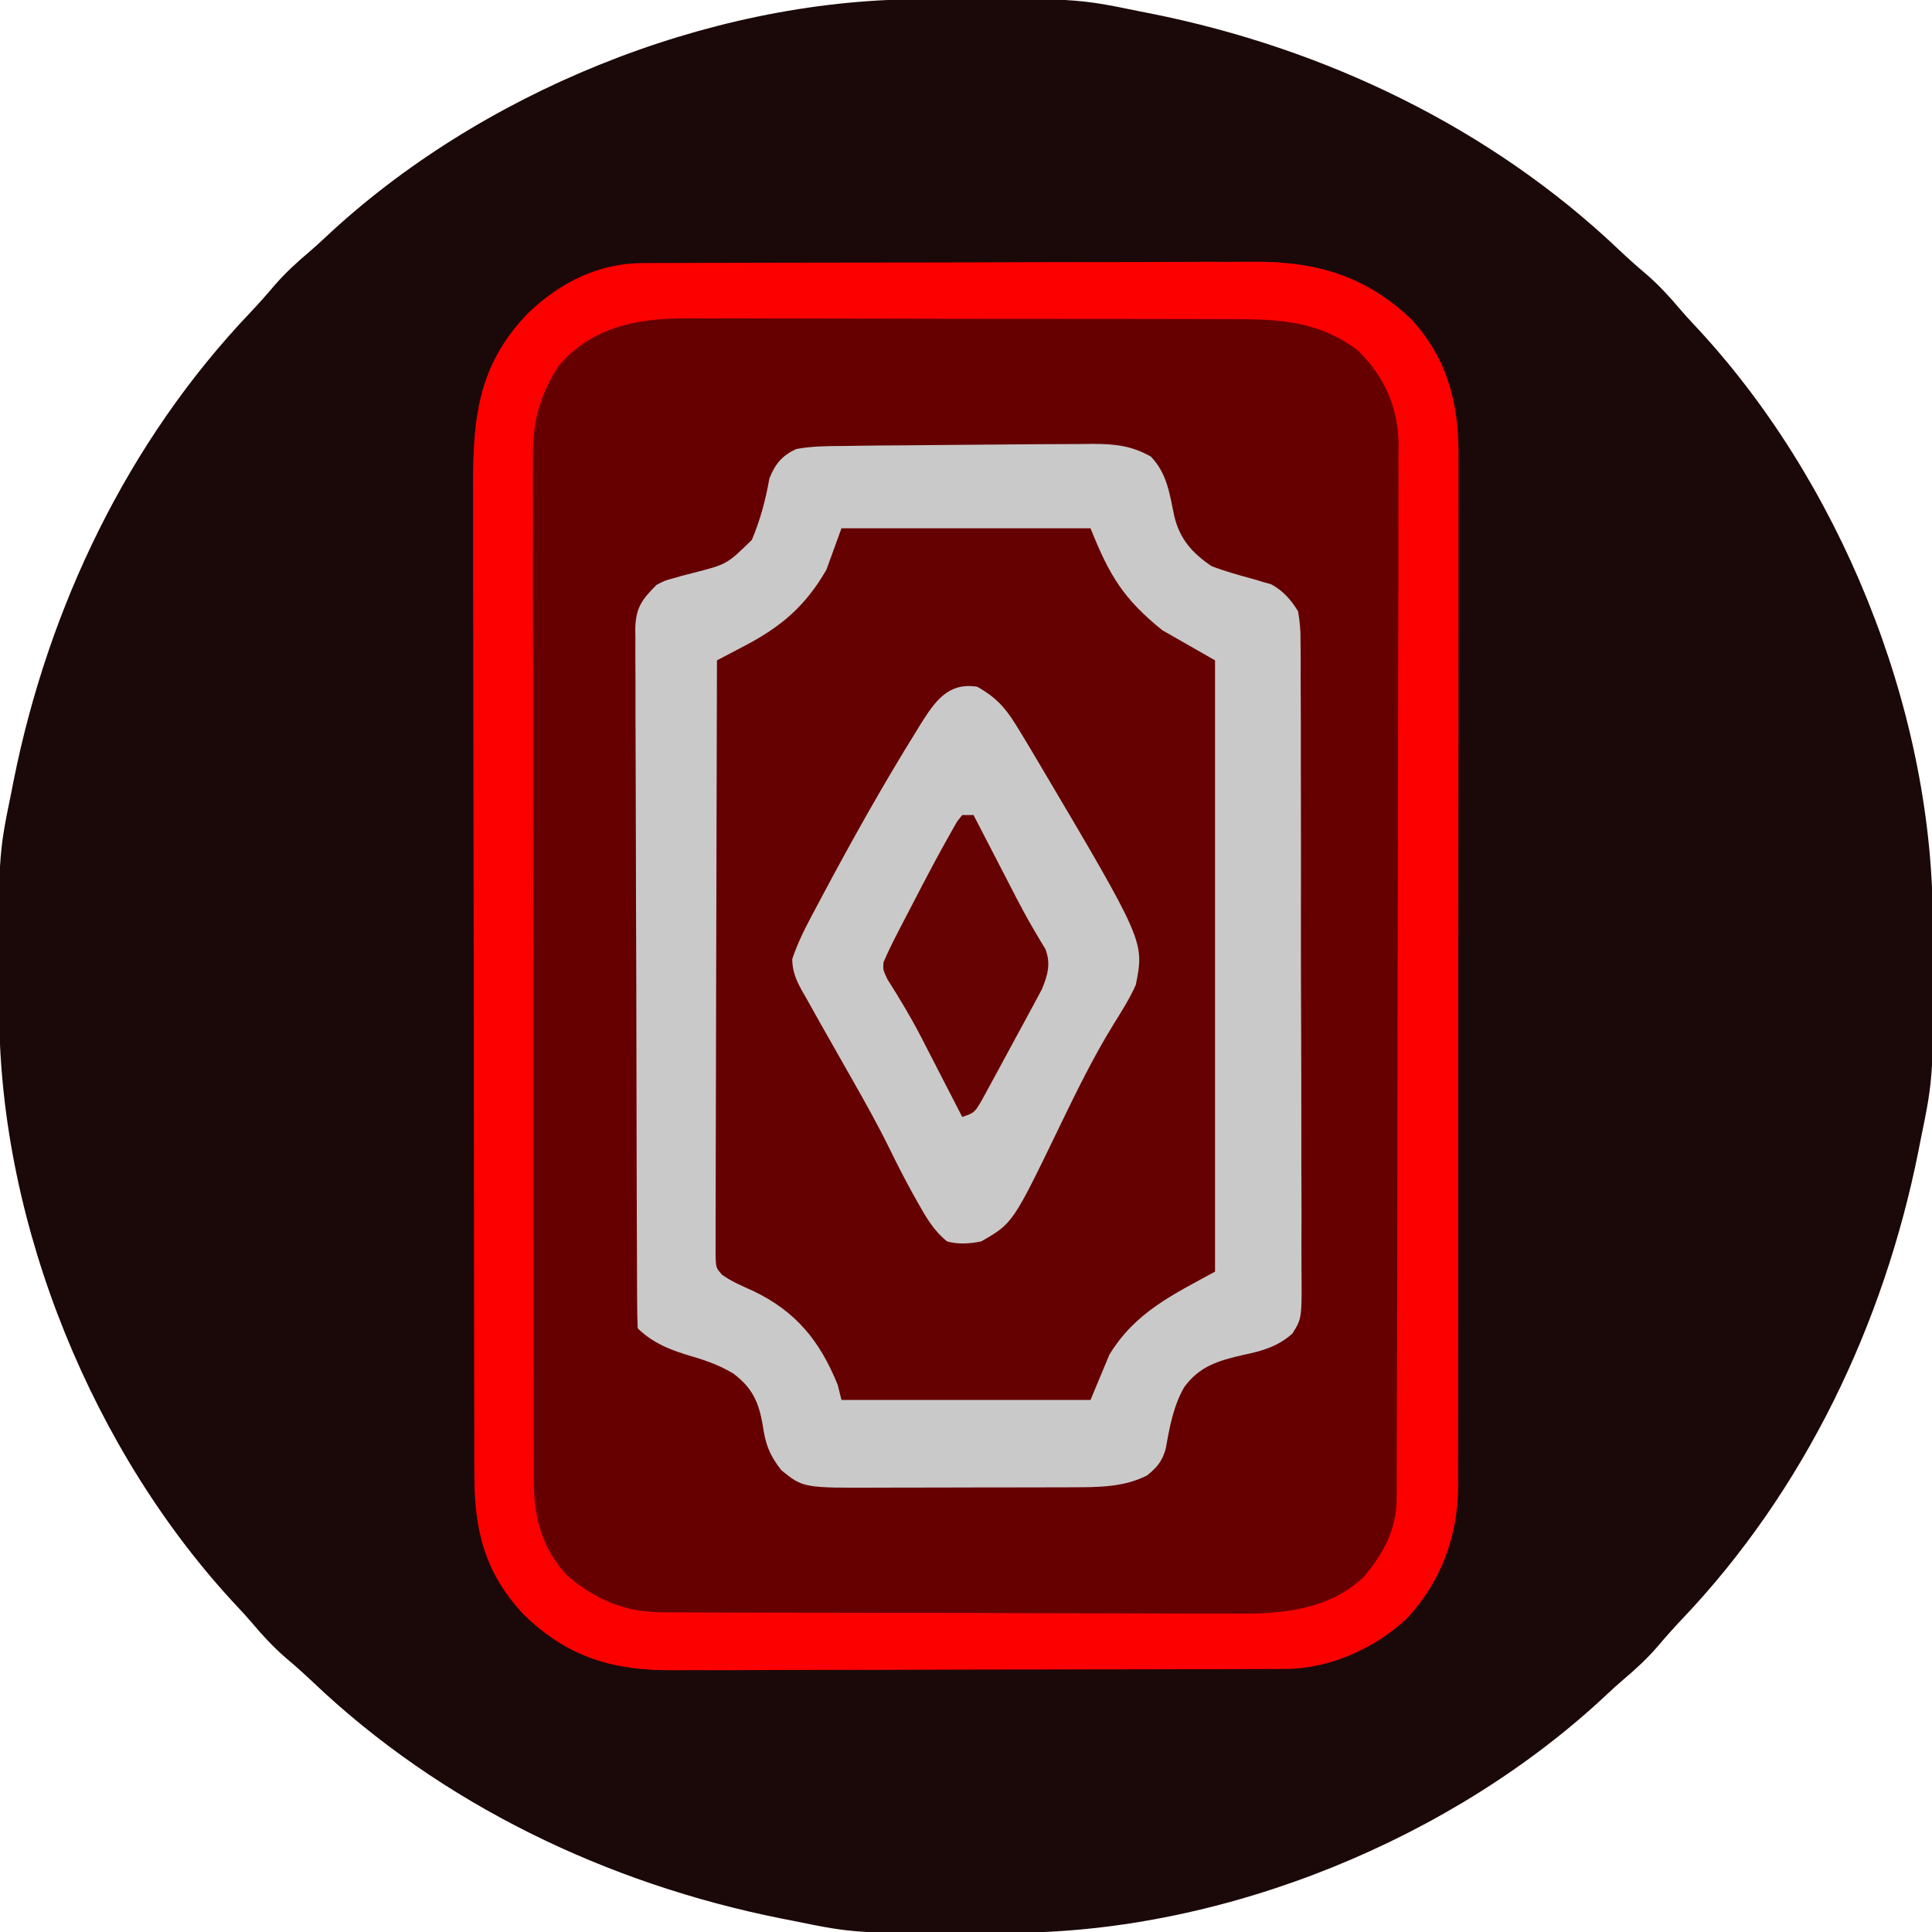
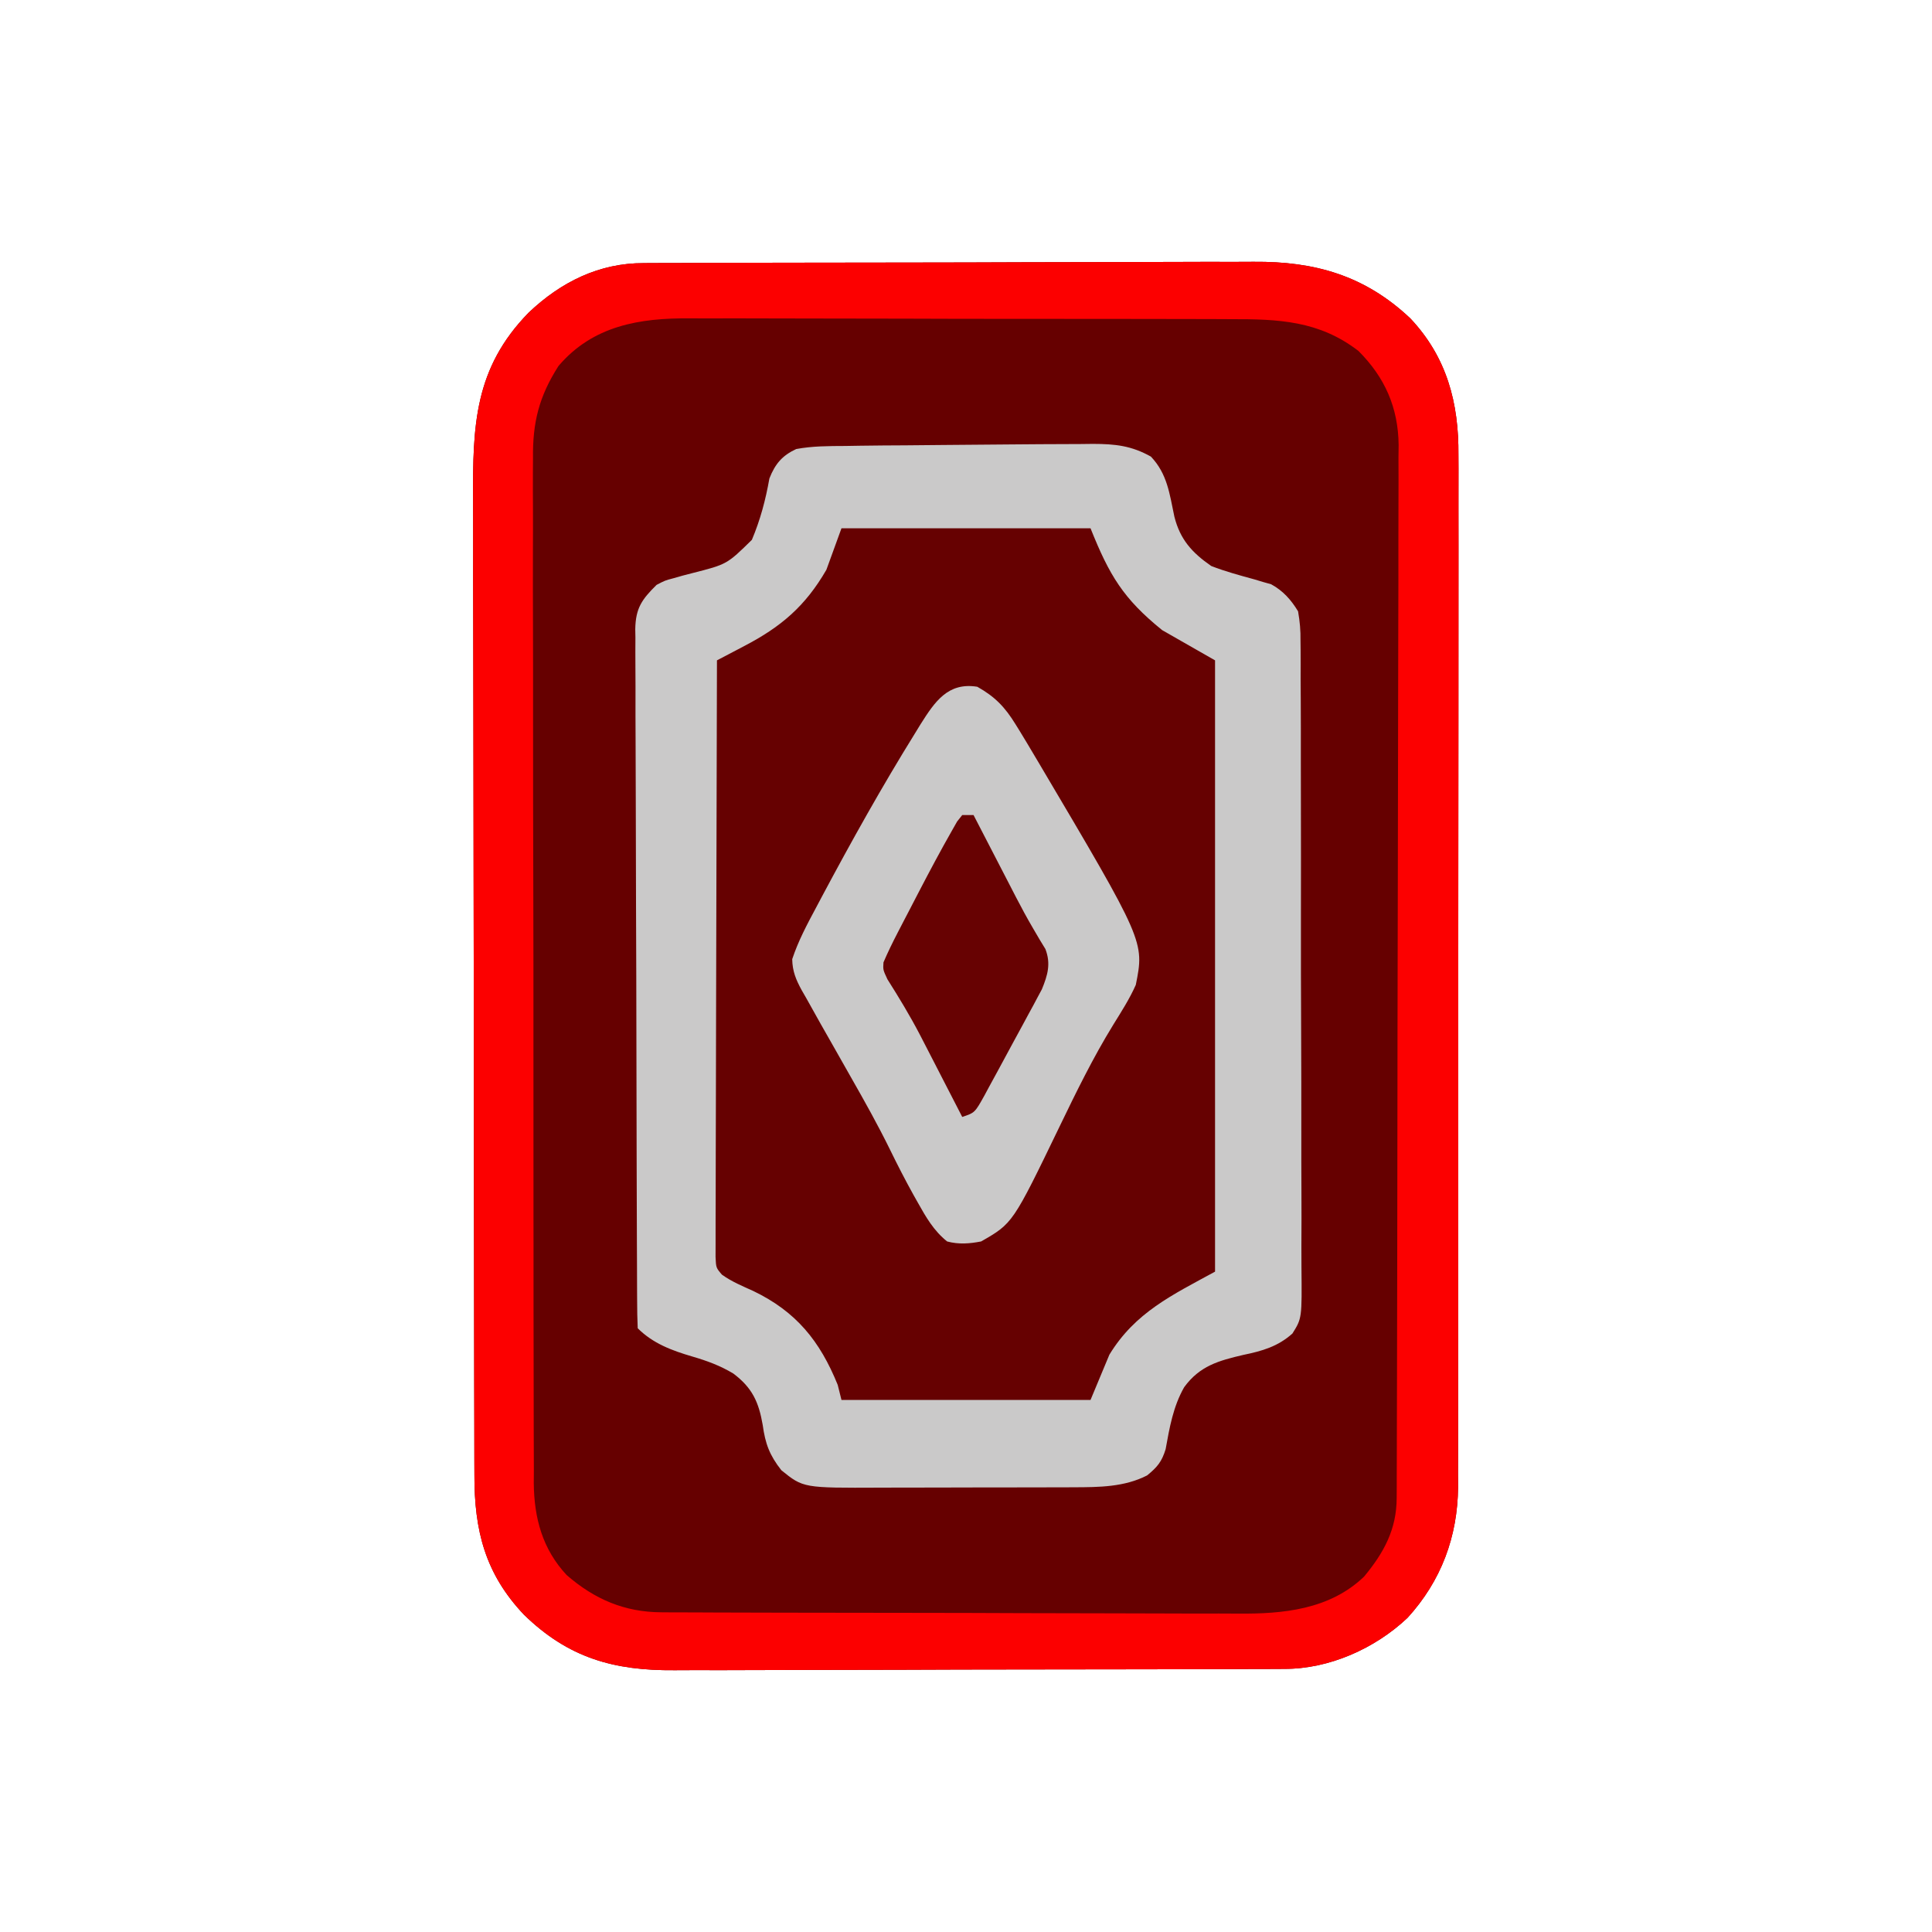
<svg xmlns="http://www.w3.org/2000/svg" version="1.1" width="512" height="512">
-   <path d="M0 0 C0.945 -0.007 1.89 -0.014 2.863 -0.021 C41.967 -0.247 41.967 -0.247 58.77 3.203 C60.288 3.501 60.288 3.501 61.838 3.805 C107.819 13 151.824 34.029 185.934 66.52 C188.285 68.744 190.673 70.865 193.145 72.953 C196.388 75.764 199.182 78.802 201.949 82.078 C203.17 83.504 204.427 84.9 205.715 86.266 C244.084 127.041 268.693 187.361 268.973 243.434 C268.98 244.378 268.987 245.323 268.994 246.297 C269.22 285.4 269.22 285.4 265.77 302.203 C265.472 303.722 265.472 303.722 265.167 305.271 C255.973 351.253 234.943 395.257 202.453 429.367 C200.228 431.718 198.107 434.107 196.02 436.578 C193.209 439.822 190.171 442.615 186.895 445.383 C185.469 446.604 184.073 447.86 182.707 449.148 C141.931 487.517 81.611 512.126 25.539 512.406 C24.594 512.413 23.649 512.42 22.676 512.428 C-16.428 512.654 -16.428 512.654 -33.23 509.203 C-34.243 509.004 -35.256 508.806 -36.299 508.601 C-82.28 499.406 -126.285 478.377 -160.395 445.887 C-162.746 443.662 -165.134 441.541 -167.605 439.453 C-170.849 436.643 -173.642 433.605 -176.41 430.328 C-177.631 428.902 -178.888 427.506 -180.176 426.141 C-218.545 385.365 -243.154 325.045 -243.434 268.973 C-243.444 267.555 -243.444 267.555 -243.455 266.109 C-243.681 227.006 -243.681 227.006 -240.23 210.203 C-240.032 209.191 -239.833 208.178 -239.628 207.135 C-230.434 161.153 -209.404 117.149 -176.914 83.039 C-174.689 80.688 -172.568 78.299 -170.48 75.828 C-167.67 72.584 -164.632 69.791 -161.355 67.023 C-159.93 65.802 -158.534 64.546 -157.168 63.258 C-116.392 24.889 -56.072 0.28 0 0 Z " fill="#1B0909" transform="translate(243.23,-0.203)" />
  <path d="M0 0 C1.127 -0.008 1.127 -0.008 2.277 -0.016 C4.785 -0.031 7.292 -0.032 9.8 -0.032 C11.602 -0.04 13.405 -0.048 15.207 -0.057 C20.098 -0.079 24.989 -0.088 29.88 -0.093 C32.94 -0.097 36 -0.103 39.059 -0.11 C49.747 -0.135 60.434 -0.148 71.122 -0.151 C81.062 -0.155 91.003 -0.185 100.943 -0.227 C109.493 -0.262 118.043 -0.277 126.592 -0.278 C131.692 -0.278 136.791 -0.287 141.89 -0.316 C146.693 -0.342 151.495 -0.344 156.298 -0.328 C158.052 -0.326 159.805 -0.333 161.559 -0.349 C177.753 -0.488 191.031 3.26 203.093 14.649 C212.747 24.884 215.964 37.004 215.844 50.849 C215.849 52.057 215.855 53.265 215.861 54.509 C215.872 57.827 215.865 61.143 215.851 64.461 C215.84 68.052 215.852 71.643 215.861 75.234 C215.875 82.254 215.867 89.274 215.852 96.294 C215.835 104.479 215.838 112.663 215.842 120.847 C215.848 135.454 215.834 150.061 215.809 164.668 C215.785 178.826 215.778 192.983 215.789 207.141 C215.8 222.58 215.802 238.018 215.788 253.457 C215.786 255.104 215.785 256.751 215.783 258.399 C215.782 259.209 215.782 260.02 215.781 260.855 C215.776 266.554 215.778 272.252 215.782 277.951 C215.787 284.898 215.781 291.846 215.761 298.793 C215.751 302.335 215.746 305.876 215.754 309.418 C215.762 313.263 215.748 317.108 215.73 320.953 C215.739 322.619 215.739 322.619 215.749 324.318 C215.642 337.478 211.292 349.226 202.343 359.024 C193.716 367.182 181.533 372.59 169.685 372.548 C168.934 372.554 168.182 372.559 167.408 372.564 C164.901 372.579 162.393 372.58 159.885 372.581 C158.083 372.588 156.28 372.597 154.478 372.606 C149.587 372.628 144.696 372.637 139.806 372.642 C136.746 372.645 133.686 372.651 130.626 372.659 C119.938 372.683 109.251 372.696 98.564 372.7 C88.623 372.703 78.683 372.733 68.742 372.775 C60.192 372.81 51.643 372.825 43.093 372.826 C37.993 372.827 32.894 372.835 27.795 372.864 C22.992 372.89 18.19 372.892 13.388 372.876 C11.634 372.874 9.88 372.881 8.126 372.897 C-7.946 373.035 -20.021 369.666 -31.81 358.176 C-42.12 347.29 -44.963 335.83 -44.932 321.207 C-44.937 320.005 -44.942 318.804 -44.947 317.566 C-44.96 314.247 -44.963 310.929 -44.963 307.611 C-44.964 304.025 -44.978 300.439 -44.989 296.854 C-45.012 289.021 -45.02 281.188 -45.025 273.355 C-45.028 268.459 -45.035 263.563 -45.042 258.667 C-45.061 245.095 -45.078 231.524 -45.081 217.953 C-45.081 217.085 -45.081 216.218 -45.081 215.324 C-45.082 213.565 -45.082 211.806 -45.082 210.047 C-45.083 209.174 -45.083 208.302 -45.083 207.402 C-45.083 206.528 -45.083 205.654 -45.083 204.753 C-45.087 190.598 -45.114 176.444 -45.151 162.289 C-45.19 147.736 -45.209 133.183 -45.209 118.631 C-45.21 110.468 -45.218 102.305 -45.247 94.143 C-45.272 87.191 -45.279 80.239 -45.264 73.287 C-45.257 69.745 -45.257 66.203 -45.28 62.661 C-45.4 43.001 -44.933 27.847 -30.56 13.126 C-22.017 5.02 -11.886 -0.041 0 0 Z " fill="#660000" transform="translate(170.657,69.726)" />
  <path d="M0 0 C6.182 -0.069 12.363 -0.118 18.545 -0.153 C21.035 -0.169 23.524 -0.188 26.014 -0.211 C29.554 -0.241 33.095 -0.25 36.636 -0.254 C37.701 -0.267 38.767 -0.279 39.865 -0.292 C45.771 -0.274 50.033 0.175 55.226 3.074 C59.593 7.684 60.163 12.917 61.452 19.007 C62.976 25.047 66.112 28.535 71.226 32.074 C74.94 33.526 78.789 34.555 82.632 35.609 C83.405 35.842 84.179 36.076 84.976 36.316 C85.672 36.51 86.368 36.705 87.085 36.905 C90.254 38.635 92.371 41.025 94.226 44.074 C94.714 46.898 94.913 49.117 94.874 51.93 C94.883 52.703 94.892 53.475 94.902 54.272 C94.926 56.851 94.915 59.43 94.904 62.009 C94.914 63.862 94.926 65.716 94.941 67.569 C94.972 72.596 94.971 77.622 94.963 82.649 C94.959 86.847 94.97 91.044 94.981 95.241 C95.006 105.143 95.005 115.045 94.987 124.946 C94.97 135.161 94.996 145.375 95.044 155.59 C95.084 164.362 95.097 173.134 95.088 181.906 C95.082 187.144 95.087 192.382 95.119 197.621 C95.147 202.546 95.141 207.47 95.109 212.395 C95.103 214.202 95.109 216.009 95.127 217.815 C95.258 231.415 95.258 231.415 92.74 235.463 C88.921 238.898 84.739 240.106 79.726 241.136 C73.19 242.664 68.157 244.037 64.034 249.714 C61.125 254.824 60.165 260.384 59.132 266.121 C58.101 269.481 56.916 270.865 54.226 273.074 C48.215 276.16 41.504 276.199 34.873 276.219 C33.825 276.224 33.825 276.224 32.756 276.229 C30.467 276.239 28.178 276.241 25.89 276.242 C24.285 276.245 22.679 276.248 21.074 276.252 C17.717 276.258 14.36 276.26 11.003 276.259 C6.721 276.259 2.438 276.273 -1.844 276.29 C-5.157 276.301 -8.47 276.303 -11.784 276.302 C-13.362 276.304 -14.94 276.308 -16.517 276.316 C-36.889 276.407 -36.889 276.407 -42.712 271.699 C-45.83 267.731 -46.965 264.686 -47.649 259.699 C-48.7 253.632 -50.414 249.844 -55.446 246.07 C-58.948 243.969 -62.387 242.712 -66.274 241.574 C-71.663 239.995 -76.707 238.141 -80.774 234.074 C-80.883 231.621 -80.927 229.196 -80.928 226.743 C-80.933 225.966 -80.937 225.19 -80.942 224.389 C-80.955 221.767 -80.961 219.145 -80.967 216.522 C-80.975 214.65 -80.983 212.778 -80.992 210.906 C-81.018 204.739 -81.034 198.572 -81.048 192.406 C-81.053 190.286 -81.059 188.166 -81.064 186.046 C-81.086 177.228 -81.104 168.41 -81.116 159.593 C-81.132 146.943 -81.165 134.293 -81.222 121.643 C-81.261 112.756 -81.28 103.87 -81.286 94.983 C-81.289 89.672 -81.301 84.361 -81.334 79.05 C-81.364 74.052 -81.37 69.055 -81.358 64.057 C-81.358 62.223 -81.366 60.388 -81.384 58.554 C-81.407 56.049 -81.398 53.545 -81.382 51.04 C-81.403 49.952 -81.403 49.952 -81.424 48.843 C-81.336 43.193 -79.638 40.898 -75.774 37.074 C-73.542 35.905 -73.542 35.905 -71.306 35.316 C-70.487 35.083 -69.669 34.849 -68.825 34.609 C-67.983 34.391 -67.142 34.173 -66.274 33.949 C-57.12 31.621 -57.12 31.621 -50.517 25.136 C-48.269 19.791 -46.889 14.587 -45.876 8.871 C-44.356 5.01 -42.493 2.812 -38.774 1.074 C-34.47 0.273 -30.206 0.28 -25.837 0.261 C-24.484 0.24 -23.131 0.218 -21.779 0.194 C-17.752 0.132 -13.726 0.111 -9.699 0.092 C-6.466 0.072 -3.233 0.037 0 0 Z " fill="#660101" transform="translate(249.774,117.926)" />
  <path d="M0 0 C1.127 -0.008 1.127 -0.008 2.277 -0.016 C4.785 -0.031 7.292 -0.032 9.8 -0.032 C11.602 -0.04 13.405 -0.048 15.207 -0.057 C20.098 -0.079 24.989 -0.088 29.88 -0.093 C32.94 -0.097 36 -0.103 39.059 -0.11 C49.747 -0.135 60.434 -0.148 71.122 -0.151 C81.062 -0.155 91.003 -0.185 100.943 -0.227 C109.493 -0.262 118.043 -0.277 126.592 -0.278 C131.692 -0.278 136.791 -0.287 141.89 -0.316 C146.693 -0.342 151.495 -0.344 156.298 -0.328 C158.052 -0.326 159.805 -0.333 161.559 -0.349 C177.753 -0.488 191.031 3.26 203.093 14.649 C212.747 24.884 215.964 37.004 215.844 50.849 C215.849 52.057 215.855 53.265 215.861 54.509 C215.872 57.827 215.865 61.143 215.851 64.461 C215.84 68.052 215.852 71.643 215.861 75.234 C215.875 82.254 215.867 89.274 215.852 96.294 C215.835 104.479 215.838 112.663 215.842 120.847 C215.848 135.454 215.834 150.061 215.809 164.668 C215.785 178.826 215.778 192.983 215.789 207.141 C215.8 222.58 215.802 238.018 215.788 253.457 C215.786 255.104 215.785 256.751 215.783 258.399 C215.782 259.209 215.782 260.02 215.781 260.855 C215.776 266.554 215.778 272.252 215.782 277.951 C215.787 284.898 215.781 291.846 215.761 298.793 C215.751 302.335 215.746 305.876 215.754 309.418 C215.762 313.263 215.748 317.108 215.73 320.953 C215.739 322.619 215.739 322.619 215.749 324.318 C215.642 337.478 211.292 349.226 202.343 359.024 C193.716 367.182 181.533 372.59 169.685 372.548 C168.934 372.554 168.182 372.559 167.408 372.564 C164.901 372.579 162.393 372.58 159.885 372.581 C158.083 372.588 156.28 372.597 154.478 372.606 C149.587 372.628 144.696 372.637 139.806 372.642 C136.746 372.645 133.686 372.651 130.626 372.659 C119.938 372.683 109.251 372.696 98.564 372.7 C88.623 372.703 78.683 372.733 68.742 372.775 C60.192 372.81 51.643 372.825 43.093 372.826 C37.993 372.827 32.894 372.835 27.795 372.864 C22.992 372.89 18.19 372.892 13.388 372.876 C11.634 372.874 9.88 372.881 8.126 372.897 C-7.946 373.035 -20.021 369.666 -31.81 358.176 C-42.12 347.29 -44.963 335.83 -44.932 321.207 C-44.937 320.005 -44.942 318.804 -44.947 317.566 C-44.96 314.247 -44.963 310.929 -44.963 307.611 C-44.964 304.025 -44.978 300.439 -44.989 296.854 C-45.012 289.021 -45.02 281.188 -45.025 273.355 C-45.028 268.459 -45.035 263.563 -45.042 258.667 C-45.061 245.095 -45.078 231.524 -45.081 217.953 C-45.081 217.085 -45.081 216.218 -45.081 215.324 C-45.082 213.565 -45.082 211.806 -45.082 210.047 C-45.083 209.174 -45.083 208.302 -45.083 207.402 C-45.083 206.528 -45.083 205.654 -45.083 204.753 C-45.087 190.598 -45.114 176.444 -45.151 162.289 C-45.19 147.736 -45.209 133.183 -45.209 118.631 C-45.21 110.468 -45.218 102.305 -45.247 94.143 C-45.272 87.191 -45.279 80.239 -45.264 73.287 C-45.257 69.745 -45.257 66.203 -45.28 62.661 C-45.4 43.001 -44.933 27.847 -30.56 13.126 C-22.017 5.02 -11.886 -0.041 0 0 Z M-22.657 27.274 C-27.828 35.376 -29.534 42.262 -29.406 51.773 C-29.414 52.973 -29.422 54.173 -29.43 55.409 C-29.446 58.703 -29.435 61.997 -29.412 65.291 C-29.395 68.858 -29.412 72.424 -29.424 75.991 C-29.443 82.963 -29.43 89.935 -29.406 96.907 C-29.378 105.036 -29.382 113.164 -29.386 121.292 C-29.392 135.799 -29.369 150.306 -29.33 164.813 C-29.292 178.874 -29.278 192.935 -29.289 206.996 C-29.301 222.329 -29.3 237.662 -29.278 252.995 C-29.275 254.631 -29.273 256.267 -29.271 257.903 C-29.269 258.708 -29.268 259.513 -29.267 260.343 C-29.259 266.002 -29.26 271.662 -29.264 277.321 C-29.268 284.221 -29.257 291.121 -29.228 298.021 C-29.214 301.538 -29.206 305.055 -29.215 308.573 C-29.221 312.392 -29.203 316.21 -29.179 320.029 C-29.186 321.132 -29.194 322.234 -29.202 323.371 C-29.098 332.592 -26.905 340.793 -20.493 347.676 C-13.128 354.086 -5.139 357.513 4.62 357.548 C5.331 357.554 6.042 357.559 6.774 357.564 C9.143 357.579 11.512 357.58 13.882 357.581 C15.586 357.588 17.29 357.597 18.994 357.606 C23.616 357.628 28.238 357.637 32.86 357.642 C35.753 357.645 38.645 357.651 41.538 357.659 C51.641 357.683 61.745 357.696 71.849 357.7 C81.245 357.703 90.64 357.733 100.035 357.775 C108.117 357.81 116.2 357.825 124.283 357.826 C129.103 357.827 133.922 357.835 138.742 357.864 C143.282 357.89 147.822 357.892 152.362 357.876 C154.019 357.874 155.676 357.881 157.333 357.897 C169.343 358.006 181.715 356.85 190.847 348.083 C196.127 341.699 199.458 335.553 199.48 327.234 C199.485 326.212 199.49 325.189 199.495 324.136 C199.496 322.453 199.496 322.453 199.497 320.737 C199.501 319.544 199.505 318.351 199.51 317.122 C199.521 313.81 199.527 310.498 199.532 307.185 C199.538 303.613 199.55 300.041 199.56 296.469 C199.585 287.842 199.599 279.215 199.612 270.587 C199.616 268.15 199.62 265.713 199.624 263.275 C199.649 248.136 199.671 232.996 199.684 217.856 C199.687 214.35 199.69 210.845 199.693 207.339 C199.693 206.467 199.694 205.596 199.695 204.698 C199.708 190.585 199.741 176.473 199.783 162.36 C199.825 147.866 199.849 133.373 199.854 118.879 C199.857 110.743 199.869 102.607 199.902 94.472 C199.93 87.542 199.941 80.613 199.93 73.683 C199.924 70.15 199.927 66.617 199.952 63.083 C199.979 59.246 199.967 55.41 199.951 51.573 C199.965 50.465 199.978 49.357 199.993 48.215 C199.892 38.299 196.356 30.288 189.343 23.274 C178.872 15.219 168.087 14.828 155.447 14.854 C153.741 14.847 152.035 14.838 150.329 14.829 C145.715 14.806 141.102 14.803 136.488 14.805 C132.626 14.805 128.765 14.797 124.903 14.789 C115.787 14.769 106.671 14.766 97.555 14.773 C88.174 14.78 78.793 14.757 69.412 14.72 C61.336 14.689 53.262 14.678 45.186 14.682 C40.373 14.684 35.559 14.678 30.746 14.654 C26.215 14.631 21.686 14.634 17.156 14.654 C15.501 14.657 13.847 14.652 12.193 14.638 C-1.163 14.53 -13.543 16.566 -22.657 27.274 Z " fill="#FC0000" transform="translate(170.657,69.726)" />
  <path d="M0 0 C6.182 -0.069 12.363 -0.118 18.545 -0.153 C21.035 -0.169 23.524 -0.188 26.014 -0.211 C29.554 -0.241 33.095 -0.25 36.636 -0.254 C37.701 -0.267 38.767 -0.279 39.865 -0.292 C45.771 -0.274 50.033 0.175 55.226 3.074 C59.593 7.684 60.163 12.917 61.452 19.007 C62.976 25.047 66.112 28.535 71.226 32.074 C74.94 33.526 78.789 34.555 82.632 35.609 C83.405 35.842 84.179 36.076 84.976 36.316 C85.672 36.51 86.368 36.705 87.085 36.905 C90.254 38.635 92.371 41.025 94.226 44.074 C94.714 46.898 94.913 49.117 94.874 51.93 C94.883 52.703 94.892 53.475 94.902 54.272 C94.926 56.851 94.915 59.43 94.904 62.009 C94.914 63.862 94.926 65.716 94.941 67.569 C94.972 72.596 94.971 77.622 94.963 82.649 C94.959 86.847 94.97 91.044 94.981 95.241 C95.006 105.143 95.005 115.045 94.987 124.946 C94.97 135.161 94.996 145.375 95.044 155.59 C95.084 164.362 95.097 173.134 95.088 181.906 C95.082 187.144 95.087 192.382 95.119 197.621 C95.147 202.546 95.141 207.47 95.109 212.395 C95.103 214.202 95.109 216.009 95.127 217.815 C95.258 231.415 95.258 231.415 92.74 235.463 C88.921 238.898 84.739 240.106 79.726 241.136 C73.19 242.664 68.157 244.037 64.034 249.714 C61.125 254.824 60.165 260.384 59.132 266.121 C58.101 269.481 56.916 270.865 54.226 273.074 C48.215 276.16 41.504 276.199 34.873 276.219 C33.825 276.224 33.825 276.224 32.756 276.229 C30.467 276.239 28.178 276.241 25.89 276.242 C24.285 276.245 22.679 276.248 21.074 276.252 C17.717 276.258 14.36 276.26 11.003 276.259 C6.721 276.259 2.438 276.273 -1.844 276.29 C-5.157 276.301 -8.47 276.303 -11.784 276.302 C-13.362 276.304 -14.94 276.308 -16.517 276.316 C-36.889 276.407 -36.889 276.407 -42.712 271.699 C-45.83 267.731 -46.965 264.686 -47.649 259.699 C-48.7 253.632 -50.414 249.844 -55.446 246.07 C-58.948 243.969 -62.387 242.712 -66.274 241.574 C-71.663 239.995 -76.707 238.141 -80.774 234.074 C-80.883 231.621 -80.927 229.196 -80.928 226.743 C-80.933 225.966 -80.937 225.19 -80.942 224.389 C-80.955 221.767 -80.961 219.145 -80.967 216.522 C-80.975 214.65 -80.983 212.778 -80.992 210.906 C-81.018 204.739 -81.034 198.572 -81.048 192.406 C-81.053 190.286 -81.059 188.166 -81.064 186.046 C-81.086 177.228 -81.104 168.41 -81.116 159.593 C-81.132 146.943 -81.165 134.293 -81.222 121.643 C-81.261 112.756 -81.28 103.87 -81.286 94.983 C-81.289 89.672 -81.301 84.361 -81.334 79.05 C-81.364 74.052 -81.37 69.055 -81.358 64.057 C-81.358 62.223 -81.366 60.388 -81.384 58.554 C-81.407 56.049 -81.398 53.545 -81.382 51.04 C-81.403 49.952 -81.403 49.952 -81.424 48.843 C-81.336 43.193 -79.638 40.898 -75.774 37.074 C-73.542 35.905 -73.542 35.905 -71.306 35.316 C-70.487 35.083 -69.669 34.849 -68.825 34.609 C-67.983 34.391 -67.142 34.173 -66.274 33.949 C-57.12 31.621 -57.12 31.621 -50.517 25.136 C-48.269 19.791 -46.889 14.587 -45.876 8.871 C-44.356 5.01 -42.493 2.812 -38.774 1.074 C-34.47 0.273 -30.206 0.28 -25.837 0.261 C-24.484 0.24 -23.131 0.218 -21.779 0.194 C-17.752 0.132 -13.726 0.111 -9.699 0.092 C-6.466 0.072 -3.233 0.037 0 0 Z M-26.774 22.074 C-28.094 25.704 -29.414 29.334 -30.774 33.074 C-36.364 42.728 -42.775 48.192 -52.56 53.289 C-53.254 53.655 -53.949 54.021 -54.665 54.398 C-56.366 55.293 -58.07 56.184 -59.774 57.074 C-59.844 78.014 -59.897 98.954 -59.93 119.894 C-59.945 129.616 -59.966 139.338 -60.001 149.061 C-60.031 157.533 -60.05 166.005 -60.057 174.477 C-60.061 178.965 -60.07 183.452 -60.092 187.94 C-60.112 192.161 -60.118 196.382 -60.114 200.604 C-60.115 202.155 -60.121 203.707 -60.132 205.259 C-60.147 207.373 -60.143 209.486 -60.135 211.601 C-60.138 212.785 -60.141 213.97 -60.144 215.19 C-60.014 218.055 -60.014 218.055 -58.442 219.884 C-55.86 221.726 -53.036 222.897 -50.149 224.199 C-38.809 229.654 -32.504 237.401 -27.774 249.074 C-27.444 250.394 -27.114 251.714 -26.774 253.074 C-4.994 253.074 16.786 253.074 39.226 253.074 C40.876 249.114 42.526 245.154 44.226 241.074 C51.065 229.869 60.827 225.291 72.226 219.074 C72.226 165.614 72.226 112.154 72.226 57.074 C67.606 54.434 62.986 51.794 58.226 49.074 C47.927 40.742 44.24 34.61 39.226 22.074 C17.446 22.074 -4.334 22.074 -26.774 22.074 Z " fill="#CAC9C9" transform="translate(249.774,117.926)" />
  <path d="M0 0 C4.72 2.671 7.287 5.347 10.125 9.938 C10.5 10.542 10.875 11.147 11.261 11.771 C12.527 13.836 13.766 15.915 15 18 C15.446 18.75 15.892 19.499 16.352 20.271 C44.299 67.503 44.299 67.503 42 79 C40.356 82.705 38.177 86.096 36.045 89.535 C30.695 98.232 26.251 107.317 21.815 116.503 C9.401 142.199 9.401 142.199 1 147 C-2.122 147.596 -4.914 147.814 -8 147 C-11.578 144.123 -13.582 140.595 -15.812 136.625 C-16.162 136.005 -16.511 135.385 -16.87 134.746 C-19.101 130.742 -21.176 126.681 -23.188 122.562 C-26.346 116.13 -29.828 109.914 -33.375 103.688 C-35.053 100.729 -36.73 97.77 -38.406 94.811 C-39.43 93.006 -40.456 91.202 -41.484 89.4 C-42.798 87.088 -44.09 84.765 -45.375 82.438 C-45.956 81.43 -45.956 81.43 -46.548 80.403 C-48.075 77.597 -48.992 75.401 -49.055 72.188 C-47.461 67.37 -45.145 63.026 -42.75 58.562 C-42.216 57.555 -41.681 56.547 -41.131 55.509 C-33.327 40.877 -25.246 26.404 -16.5 12.312 C-16.02 11.528 -15.54 10.744 -15.045 9.937 C-11.274 3.967 -7.775 -1.269 0 0 Z " fill="#CAC9C9" transform="translate(259,182)" />
  <path d="M0 0 C0.99 0 1.98 0 3 0 C3.589 1.14 3.589 1.14 4.19 2.304 C5.676 5.18 7.164 8.056 8.652 10.931 C9.29 12.166 9.928 13.4 10.566 14.635 C11.185 15.834 11.805 17.033 12.426 18.231 C13.043 19.424 13.659 20.618 14.273 21.813 C15.728 24.629 17.231 27.395 18.835 30.13 C19.671 31.557 19.671 31.557 20.523 33.012 C21.025 33.835 21.527 34.658 22.044 35.507 C23.533 39.392 22.651 42.408 21.111 46.171 C20.755 46.834 20.398 47.497 20.031 48.18 C19.629 48.937 19.227 49.693 18.813 50.473 C18.38 51.266 17.946 52.058 17.5 52.875 C17.056 53.7 16.612 54.525 16.154 55.375 C15.233 57.078 14.308 58.78 13.378 60.479 C12.054 62.901 10.747 65.333 9.441 67.766 C8.65 69.219 7.857 70.673 7.062 72.125 C6.698 72.805 6.333 73.486 5.957 74.187 C3.346 78.885 3.346 78.885 0 80 C-0.581 78.867 -0.581 78.867 -1.174 77.712 C-2.646 74.848 -4.12 71.985 -5.597 69.124 C-6.229 67.897 -6.86 66.669 -7.49 65.441 C-8.409 63.652 -9.33 61.864 -10.254 60.078 C-10.711 59.192 -10.711 59.192 -11.177 58.288 C-13.826 53.207 -16.764 48.355 -19.828 43.515 C-21 41 -21 41 -20.87 39.037 C-19.705 36.31 -18.417 33.687 -17.051 31.055 C-16.449 29.895 -15.848 28.734 -15.229 27.539 C-14.913 26.936 -14.598 26.333 -14.273 25.712 C-13.328 23.905 -12.391 22.093 -11.455 20.281 C-8.63 14.853 -5.762 9.449 -2.73 4.133 C-2.274 3.33 -1.818 2.527 -1.348 1.7 C-0.903 1.139 -0.458 0.578 0 0 Z " fill="#670202" transform="translate(255,216)" />
</svg>